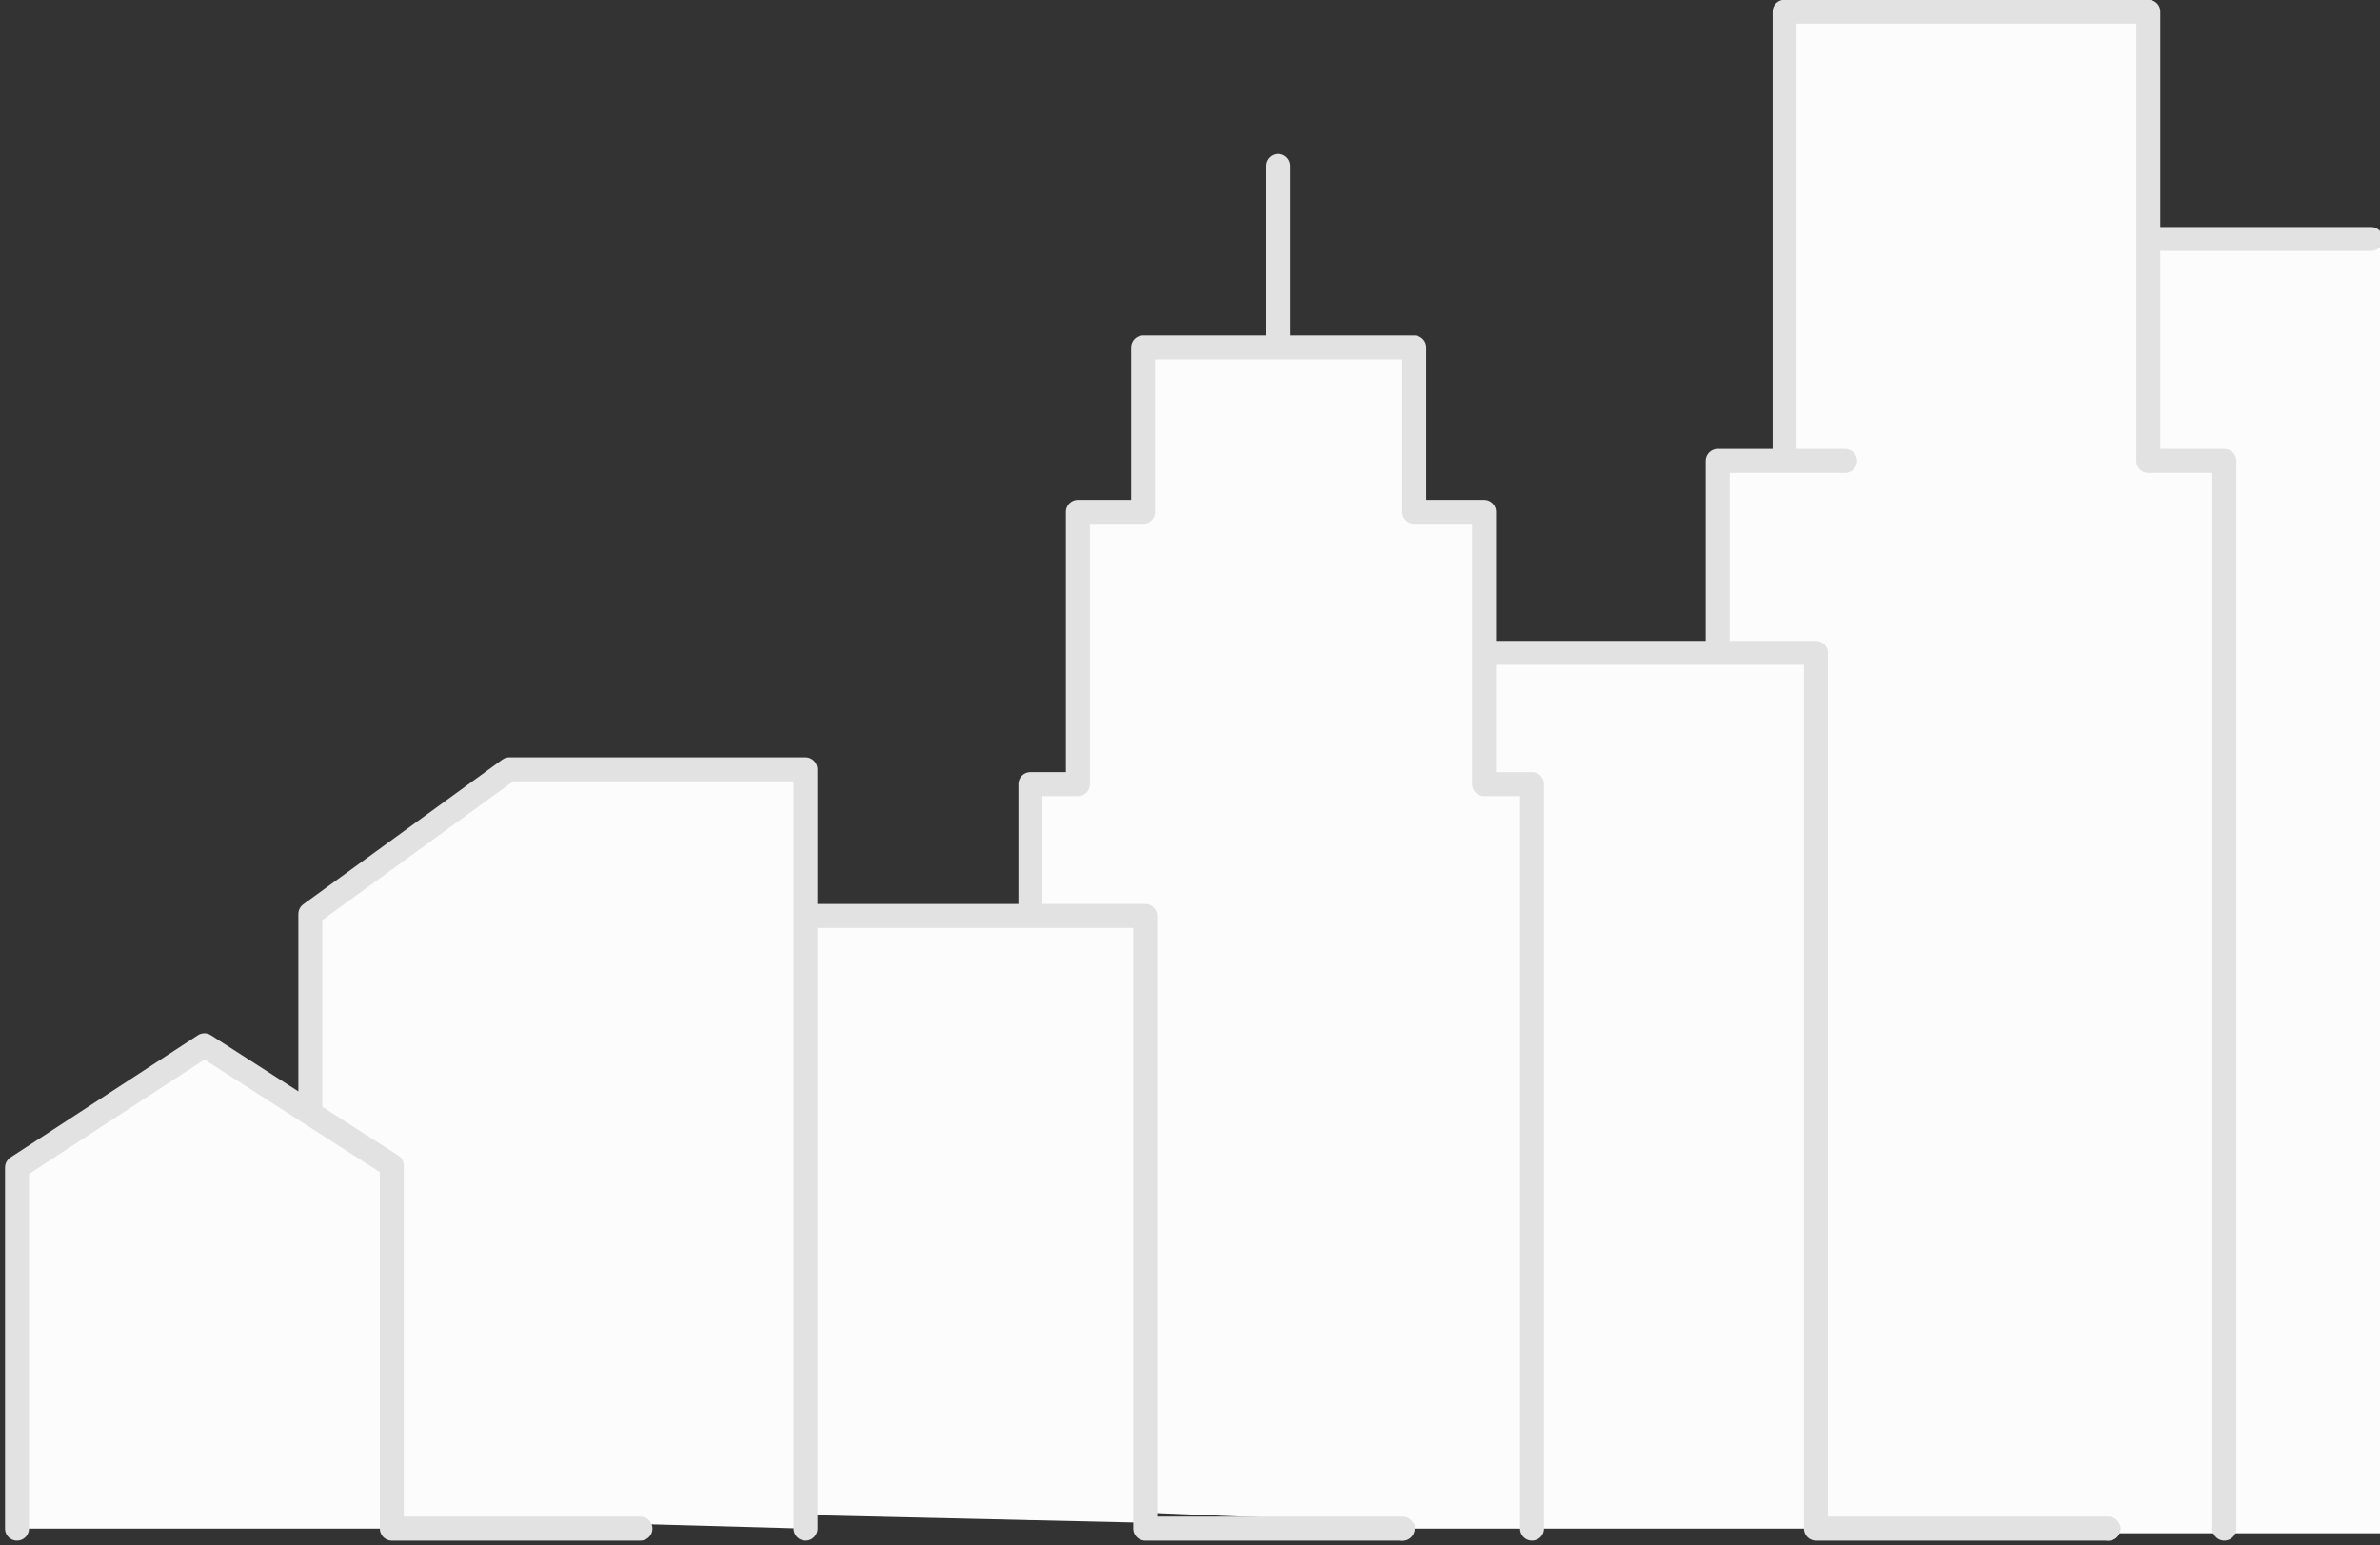
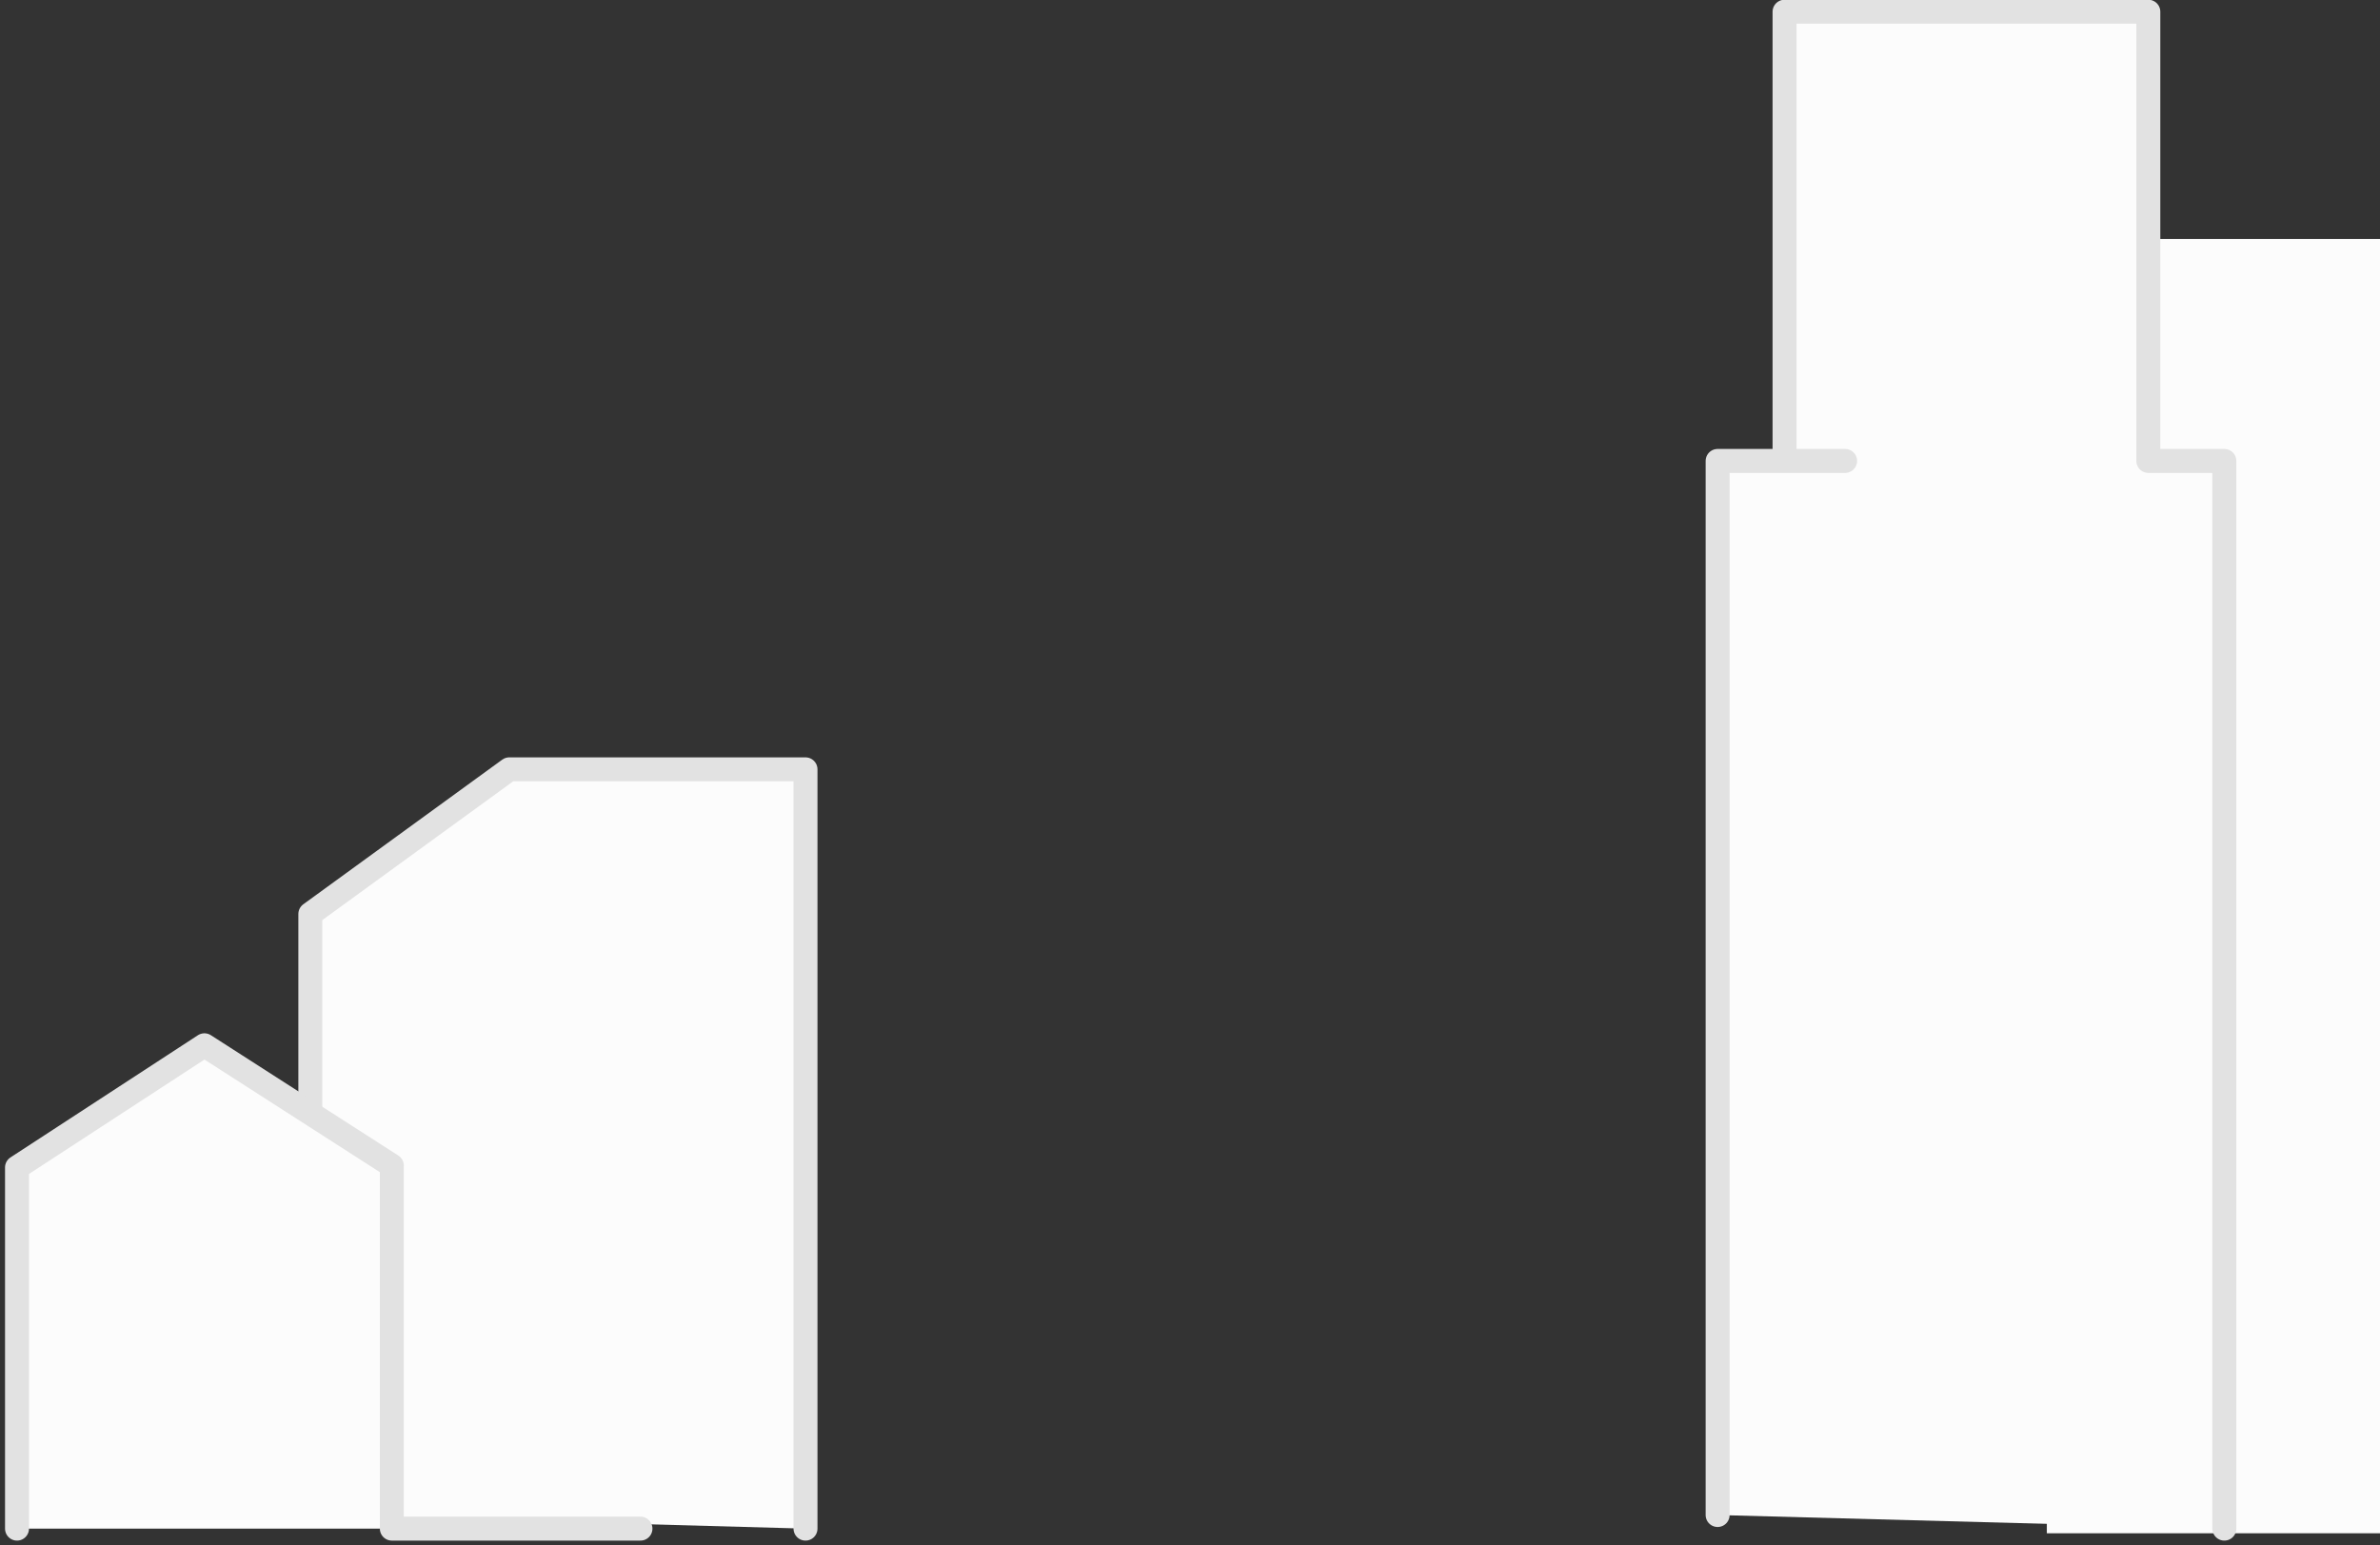
<svg xmlns="http://www.w3.org/2000/svg" version="1.1" baseProfile="basic" id="svg8" x="0px" y="0px" width="397.342px" height="257.953px" viewBox="0 0 397.342 257.953" xml:space="preserve">
  <rect x="0" y="0" width="397.342" height="257.953" fill="#333333" stroke="none" />
  <g id="layer1" transform="translate(0,-206)">
    <g id="g1524" transform="translate(-11.418,-4.572)">
      <g id="g5183" transform="translate(0.423,3.135)">
        <rect id="rect824" x="352.715" y="247.333" fill="#FCFCFC" width="55.623" height="216.1" />
        <g id="g853" transform="translate(165.508,127.746)">
-           <path id="rect826" fill="#FCFCFC" stroke="#E2E2E2" stroke-width="4" stroke-linecap="round" stroke-linejoin="round" d="      M197.494,334.911V119.587h43.836" />
          <path id="rect828" fill="#FCFCFC" stroke="#E2E2E2" stroke-width="4" stroke-linecap="round" stroke-linejoin="round" d="      M132.243,332.638v-175.99h11.175h10.111h-10.111v-75h60.734v75h12.69v178.263" />
-           <path id="rect831" fill="#FCFCFC" stroke="#E2E2E2" stroke-width="4" stroke-linecap="round" stroke-linejoin="round" d="      M197.494,334.911h-48.843V188.694H79.637v146.217" />
-           <path id="rect833" fill="#FCFCFC" stroke="#E2E2E2" stroke-width="4" stroke-linecap="round" stroke-linejoin="round" d="      M17.521,331.454V210.611h7.922v-45.457h10.891V137.69h22.537v-30.305v30.305h22.713v27.464h11.664v45.457h8.009v124.301" />
-           <path id="rect836" fill="#FCFCFC" stroke="#E2E2E2" stroke-width="4" stroke-linecap="round" stroke-linejoin="round" d="      M79.637,334.911H36.687V232.622h-69.014v99.744" />
          <path id="rect838" fill="#FCFCFC" stroke="#E2E2E2" stroke-width="4" stroke-linecap="round" stroke-linejoin="round" d="      M-102.703,332.634v-41.785V232.29l33.217-24.149h49.451v126.77" />
          <path id="path841" fill="#FCFCFC" stroke="#E2E2E2" stroke-width="4" stroke-linecap="round" stroke-linejoin="round" d="      M-47.588,334.911h-41.508v-60.609l-31.289-20.09l-31.289,20.4v60.299" />
        </g>
      </g>
      <g id="g1485" transform="matrix(0.353,0,0,-0.353,167.425,481.674)">
		</g>
      <g id="g1501" transform="matrix(0.353,0,0,-0.353,161.583,482.713)">
		</g>
      <g id="g1509" transform="matrix(0.353,0,0,-0.353,167.425,481.674)">
		</g>
      <g id="g1513" transform="matrix(0.353,0,0,-0.353,188.738,481.674)">
		</g>
      <g id="g1517" transform="matrix(0.353,0,0,-0.353,161.583,482.713)">
		</g>
      <g id="g1537" transform="matrix(0.353,0,0,-0.353,168.322,477.082)">
		</g>
      <g id="g1577" transform="matrix(0.353,0,0,-0.353,167.425,481.441)">
		</g>
      <g id="g1581" transform="matrix(0.353,0,0,-0.353,188.738,481.441)">
		</g>
      <g id="g5673" transform="matrix(0.353,0,0,-0.353,191.902,480.855)">
		</g>
      <g id="g8974" transform="matrix(1.341,0,0,-1.341,94.815,437.28)">
		</g>
      <g id="g8978" transform="matrix(1.341,0,0,-1.341,72.55,325.945)">
		</g>
    </g>
  </g>
</svg>